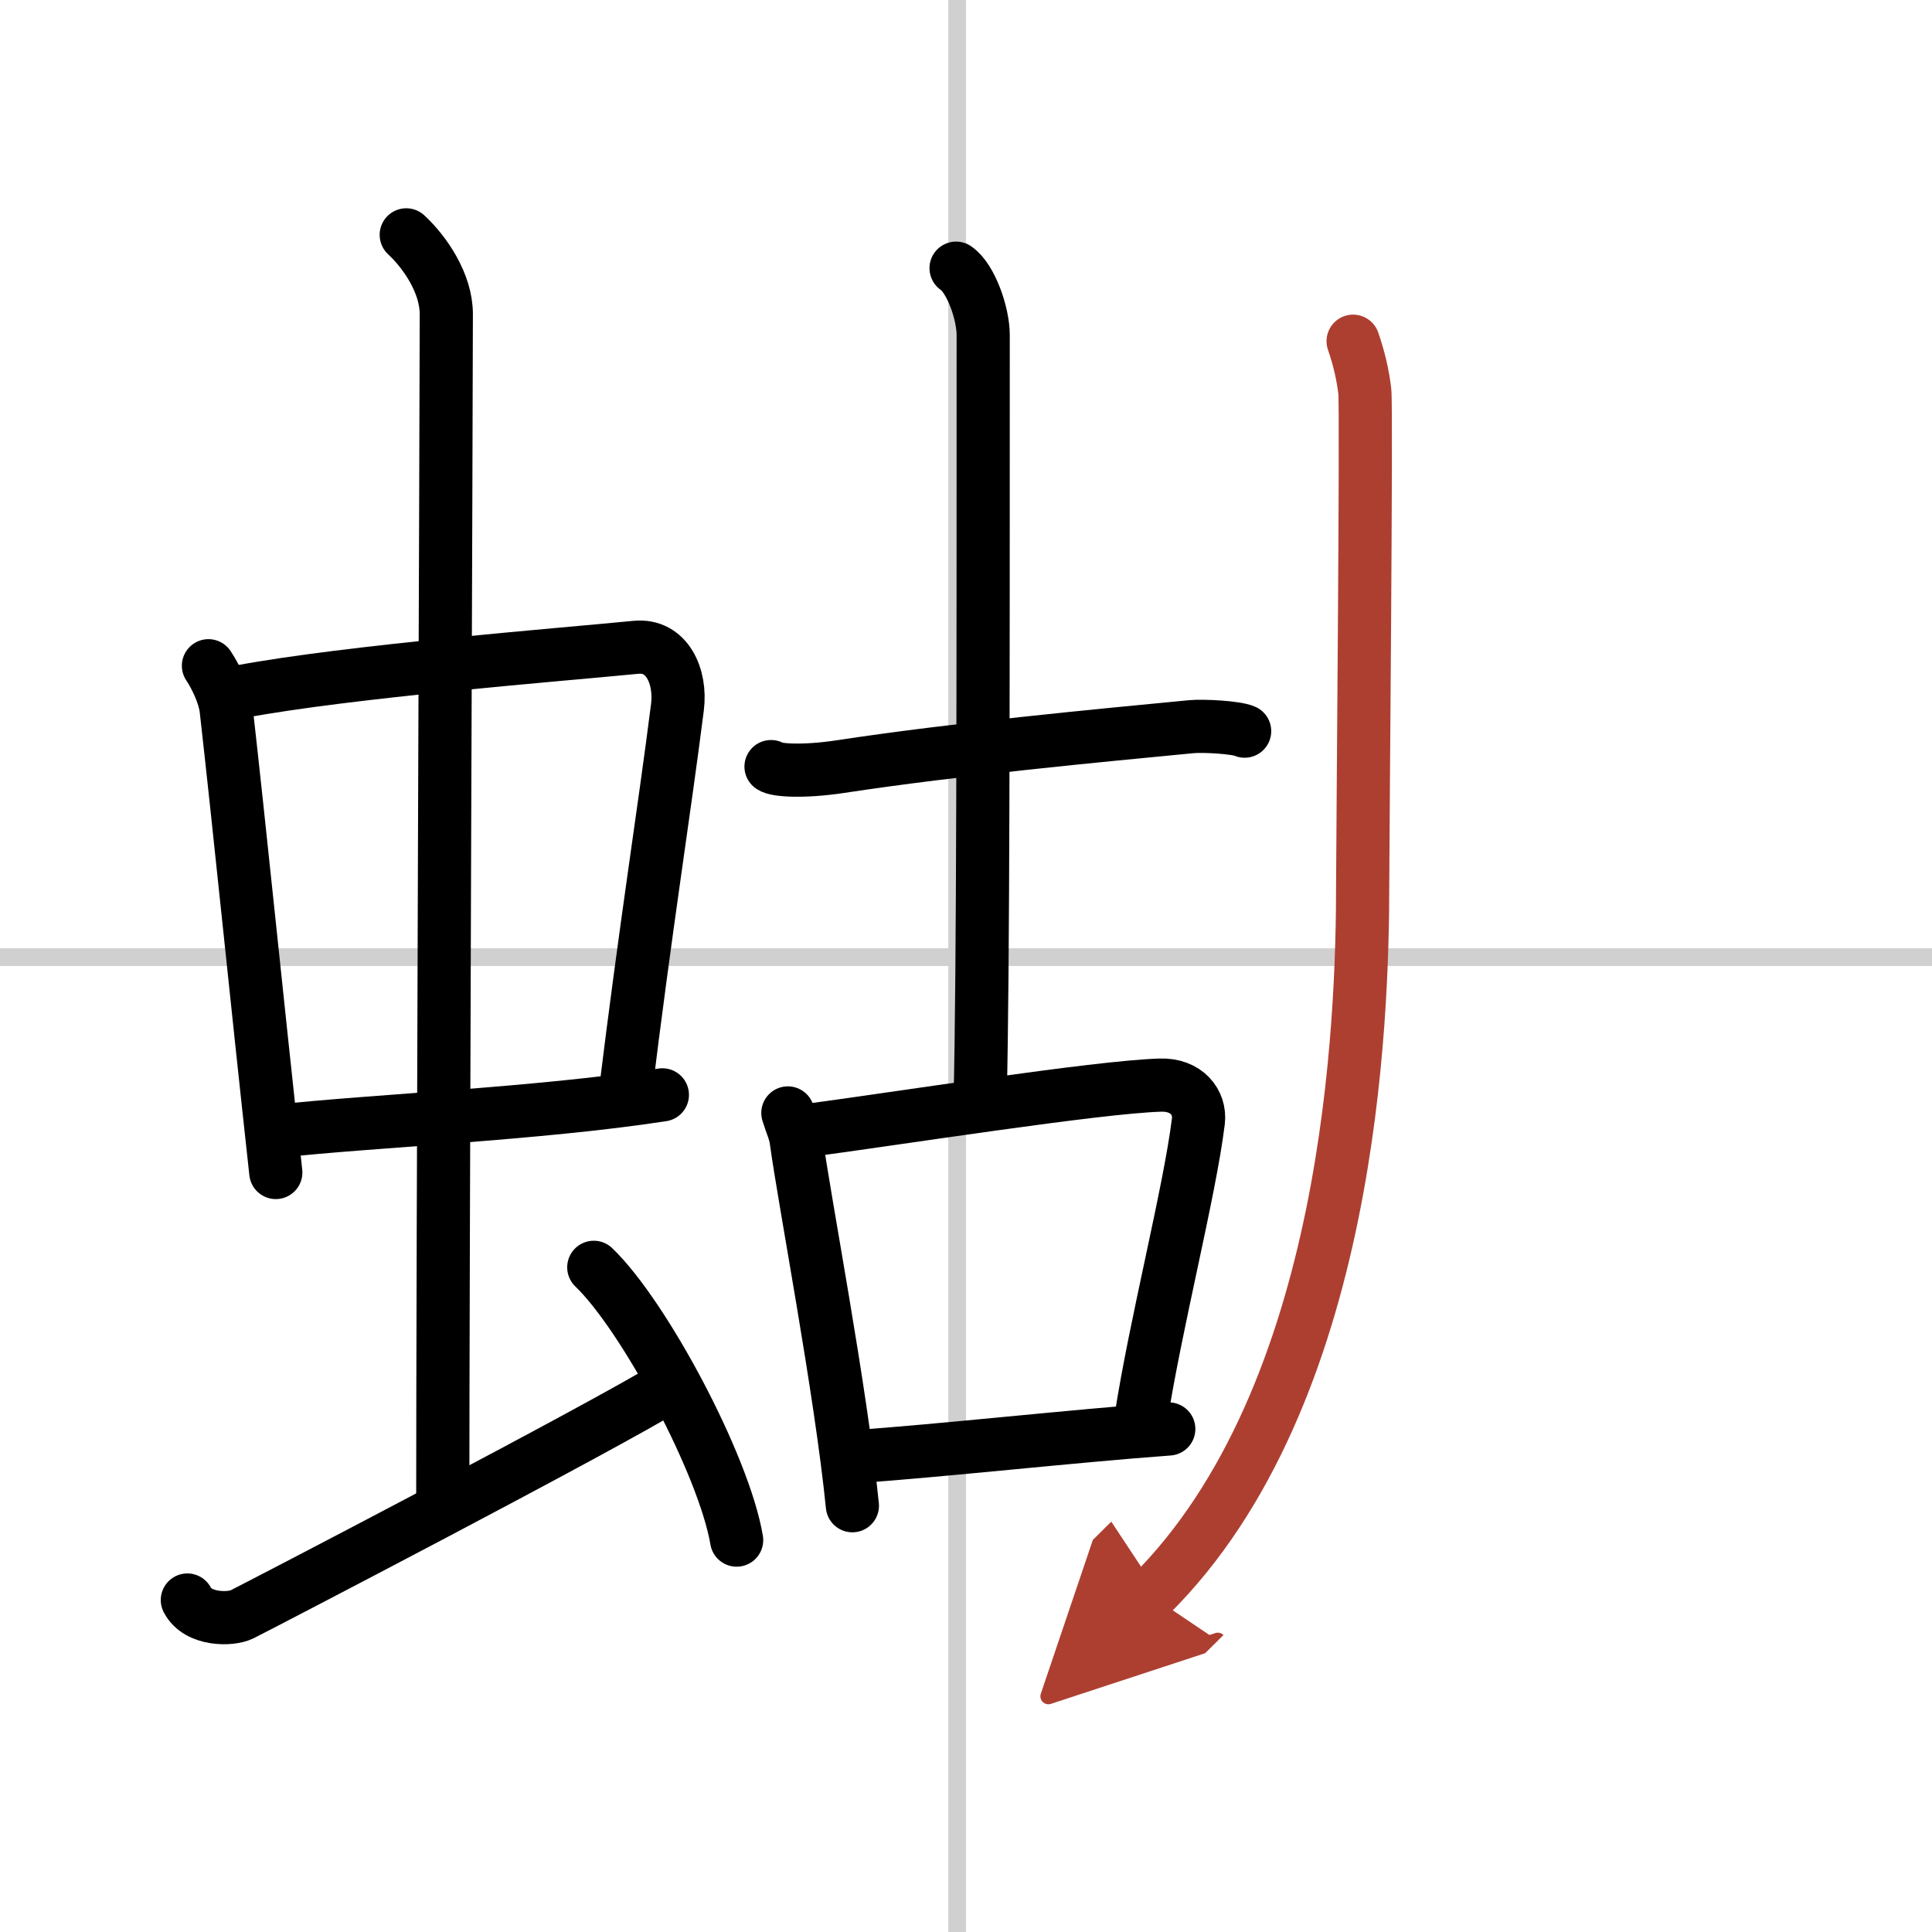
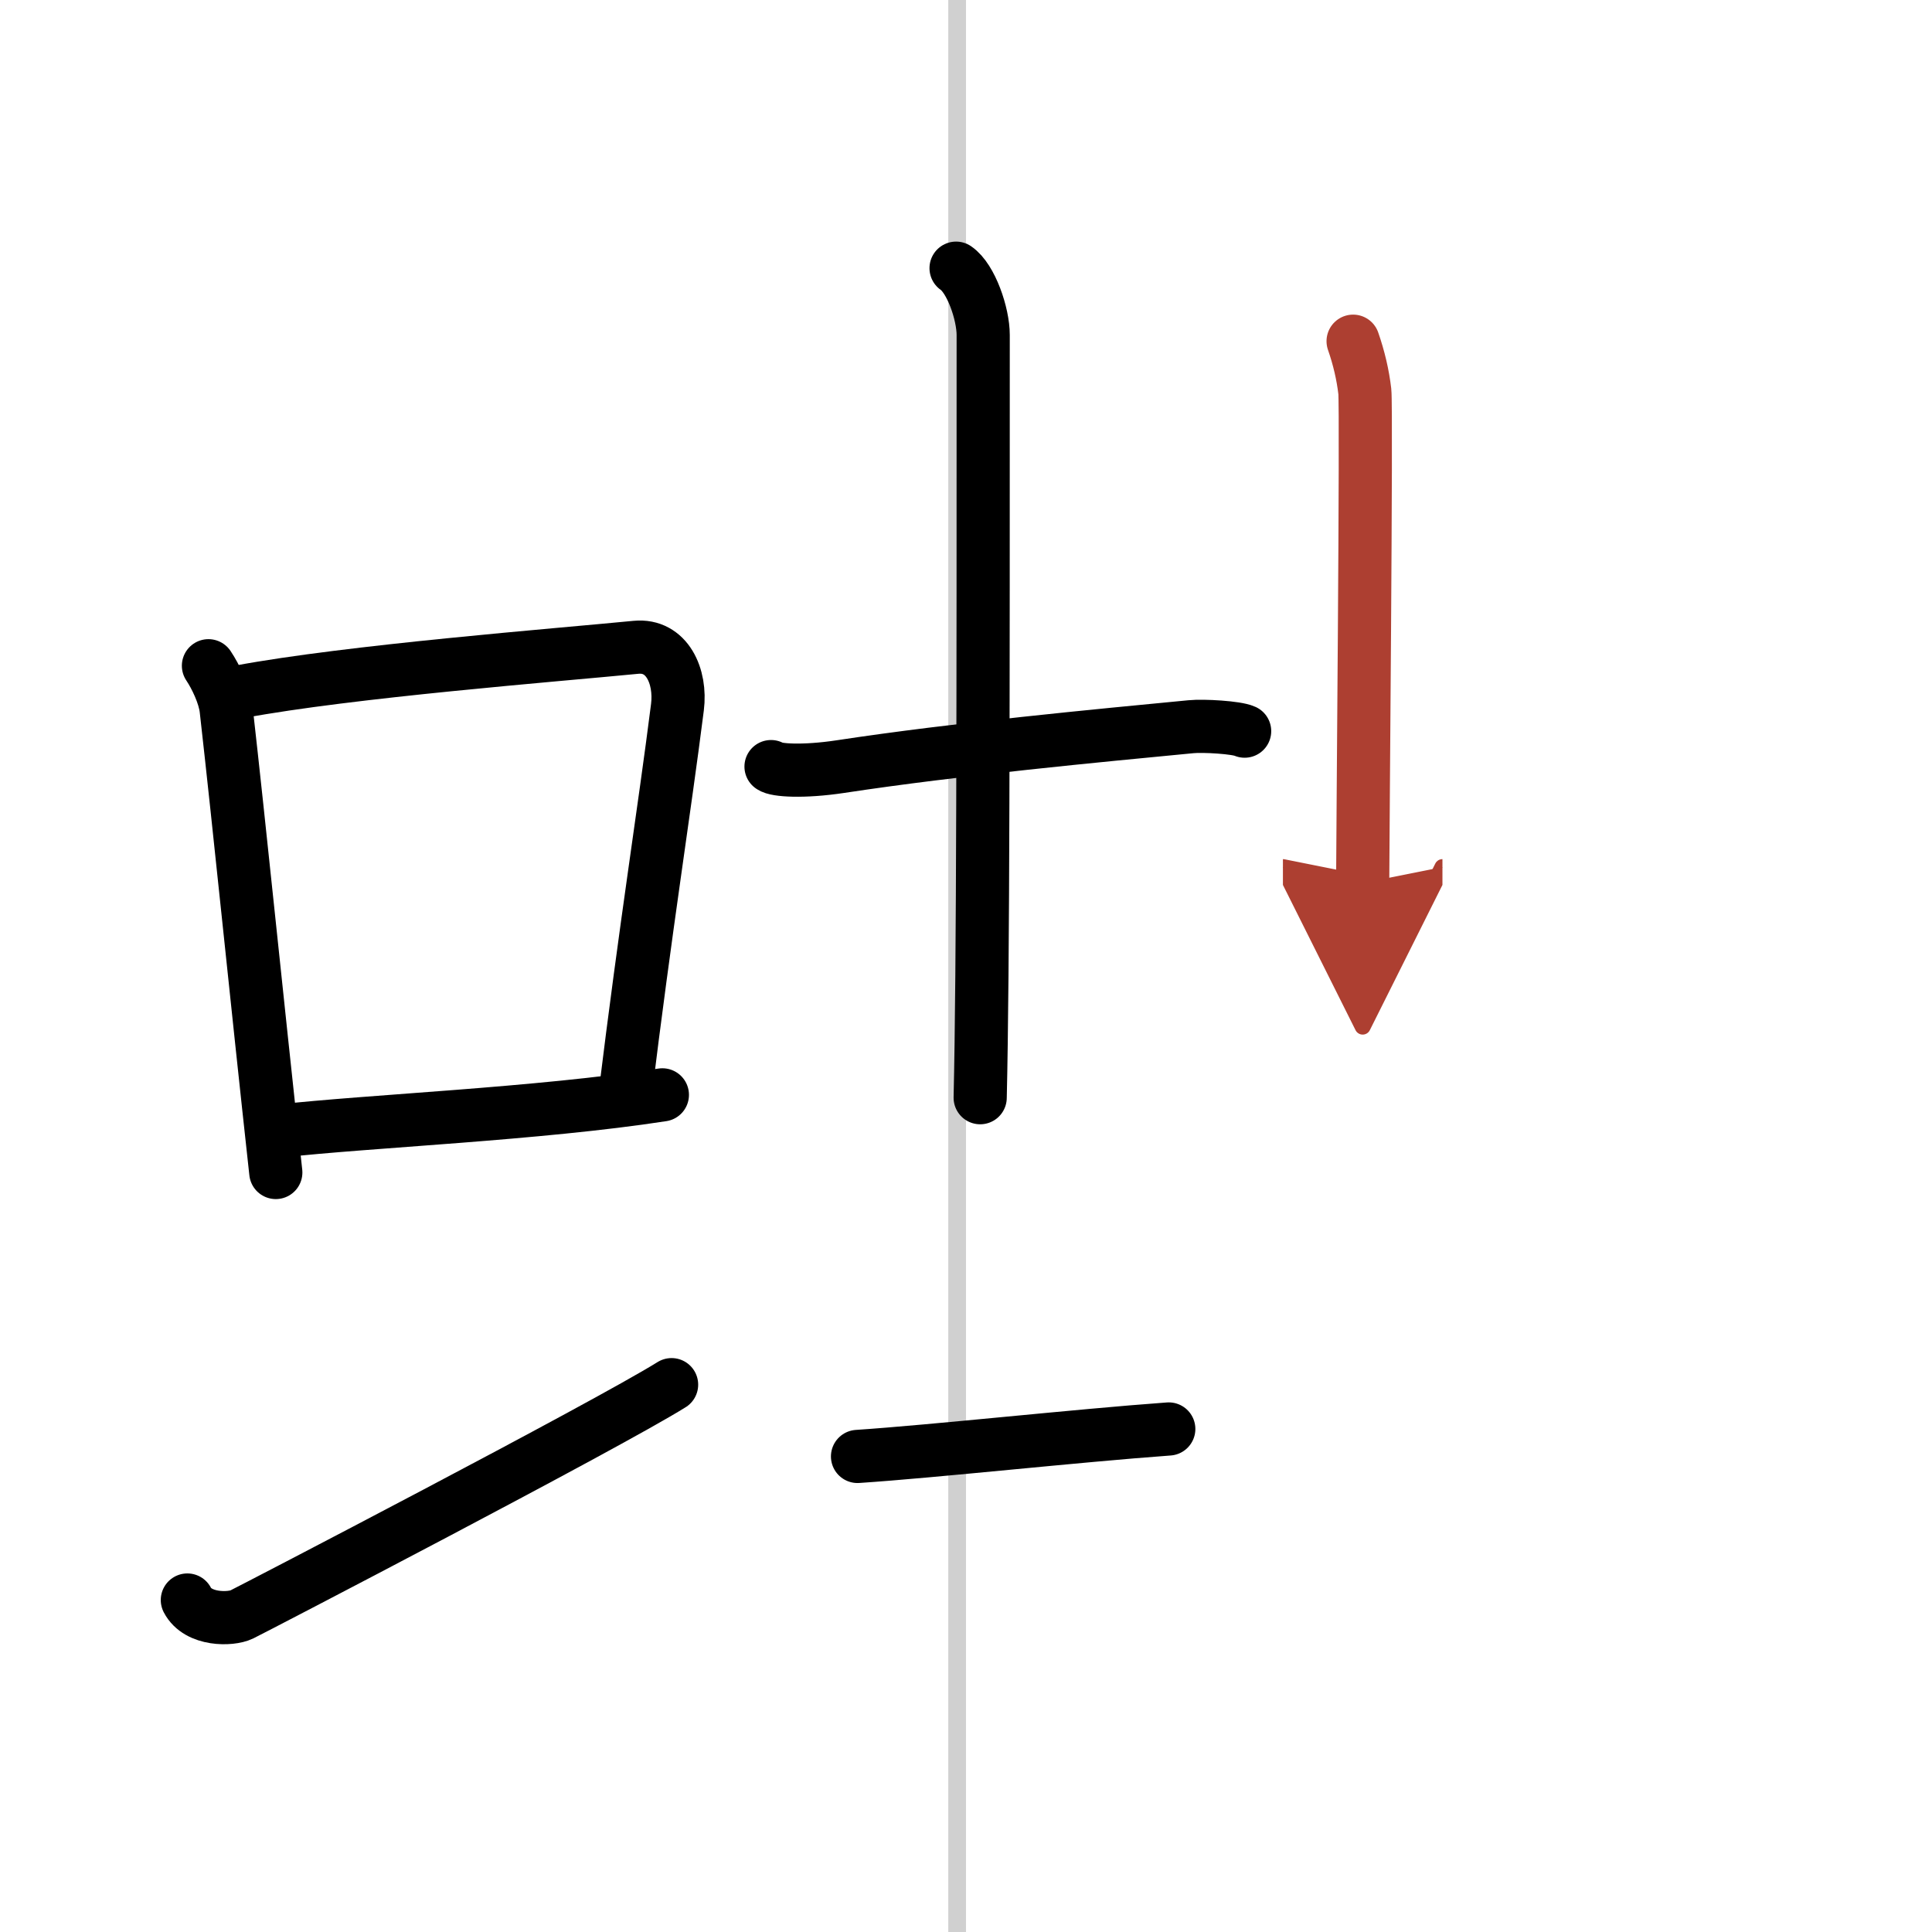
<svg xmlns="http://www.w3.org/2000/svg" width="400" height="400" viewBox="0 0 109 109">
  <defs>
    <marker id="a" markerWidth="4" orient="auto" refX="1" refY="5" viewBox="0 0 10 10">
      <polyline points="0 0 10 5 0 10 1 5" fill="#ad3f31" stroke="#ad3f31" />
    </marker>
  </defs>
  <g fill="none" stroke="#000" stroke-linecap="round" stroke-linejoin="round" stroke-width="3">
    <rect width="100%" height="100%" fill="#fff" stroke="#fff" />
    <line x1="54" x2="54" y2="109" stroke="#d0d0d0" stroke-width="1" />
-     <line x2="109" y1="54" y2="54" stroke="#d0d0d0" stroke-width="1" />
    <path d="m11.76 37.56c0.41 0.61 0.91 1.66 1 2.46 0.78 6.9 1.67 15.83 2.8 26.13" />
    <path d="m13.52 39.03c6.21-1.16 17.86-2.07 22.36-2.51 1.75-0.17 2.56 1.64 2.34 3.38-0.75 5.93-1.77 12.22-2.98 22.08" />
    <path d="m15.79 63.81c4.96-0.56 14.59-0.96 21.58-2.04" />
-     <path d="m22.92 13.25c1.08 1 2.26 2.75 2.26 4.47 0 4.78-0.2 53.78-0.2 67.16" />
    <path d="m10.57 90.27c0.6 1.16 2.46 1.11 3.06 0.82s20.54-10.65 24.26-12.97" />
-     <path d="m33.5 71.5c2.84 2.72 7.35 11.17 8.06 15.39" />
    <path d="M43.5,43.25c0.27,0.21,1.8,0.32,3.92,0C54,42.25,62,41.5,67.19,41c0.71-0.07,2.58,0.04,3.03,0.25" />
    <path d="m53.94 15.13c0.85 0.58 1.53 2.58 1.53 3.77 0 20.3 0 35.79-0.17 43.03" />
-     <path d="m44.45 62.79c0.19 0.63 0.41 1.06 0.47 1.54 0.47 3.47 2.51 14.04 3.17 20.62" />
-     <path d="m45.4 63.8c5.26-0.7 16.47-2.47 20.06-2.58 1.48-0.05 2.28 0.98 2.15 2.04-0.49 4-2.44 11.53-3.25 16.84" />
    <path d="m48.38 82.17c4.35-0.29 12.33-1.17 17.56-1.55" />
-     <path d="m76.34 19.25c0.33 0.95 0.55 1.89 0.66 2.83s-0.12 25.63-0.12 27.74c0 7.68-0.63 28.93-11.98 40.18" marker-end="url(#a)" stroke="#ad3f31" />
+     <path d="m76.34 19.25c0.33 0.95 0.55 1.89 0.66 2.83s-0.12 25.63-0.12 27.74" marker-end="url(#a)" stroke="#ad3f31" />
  </g>
</svg>